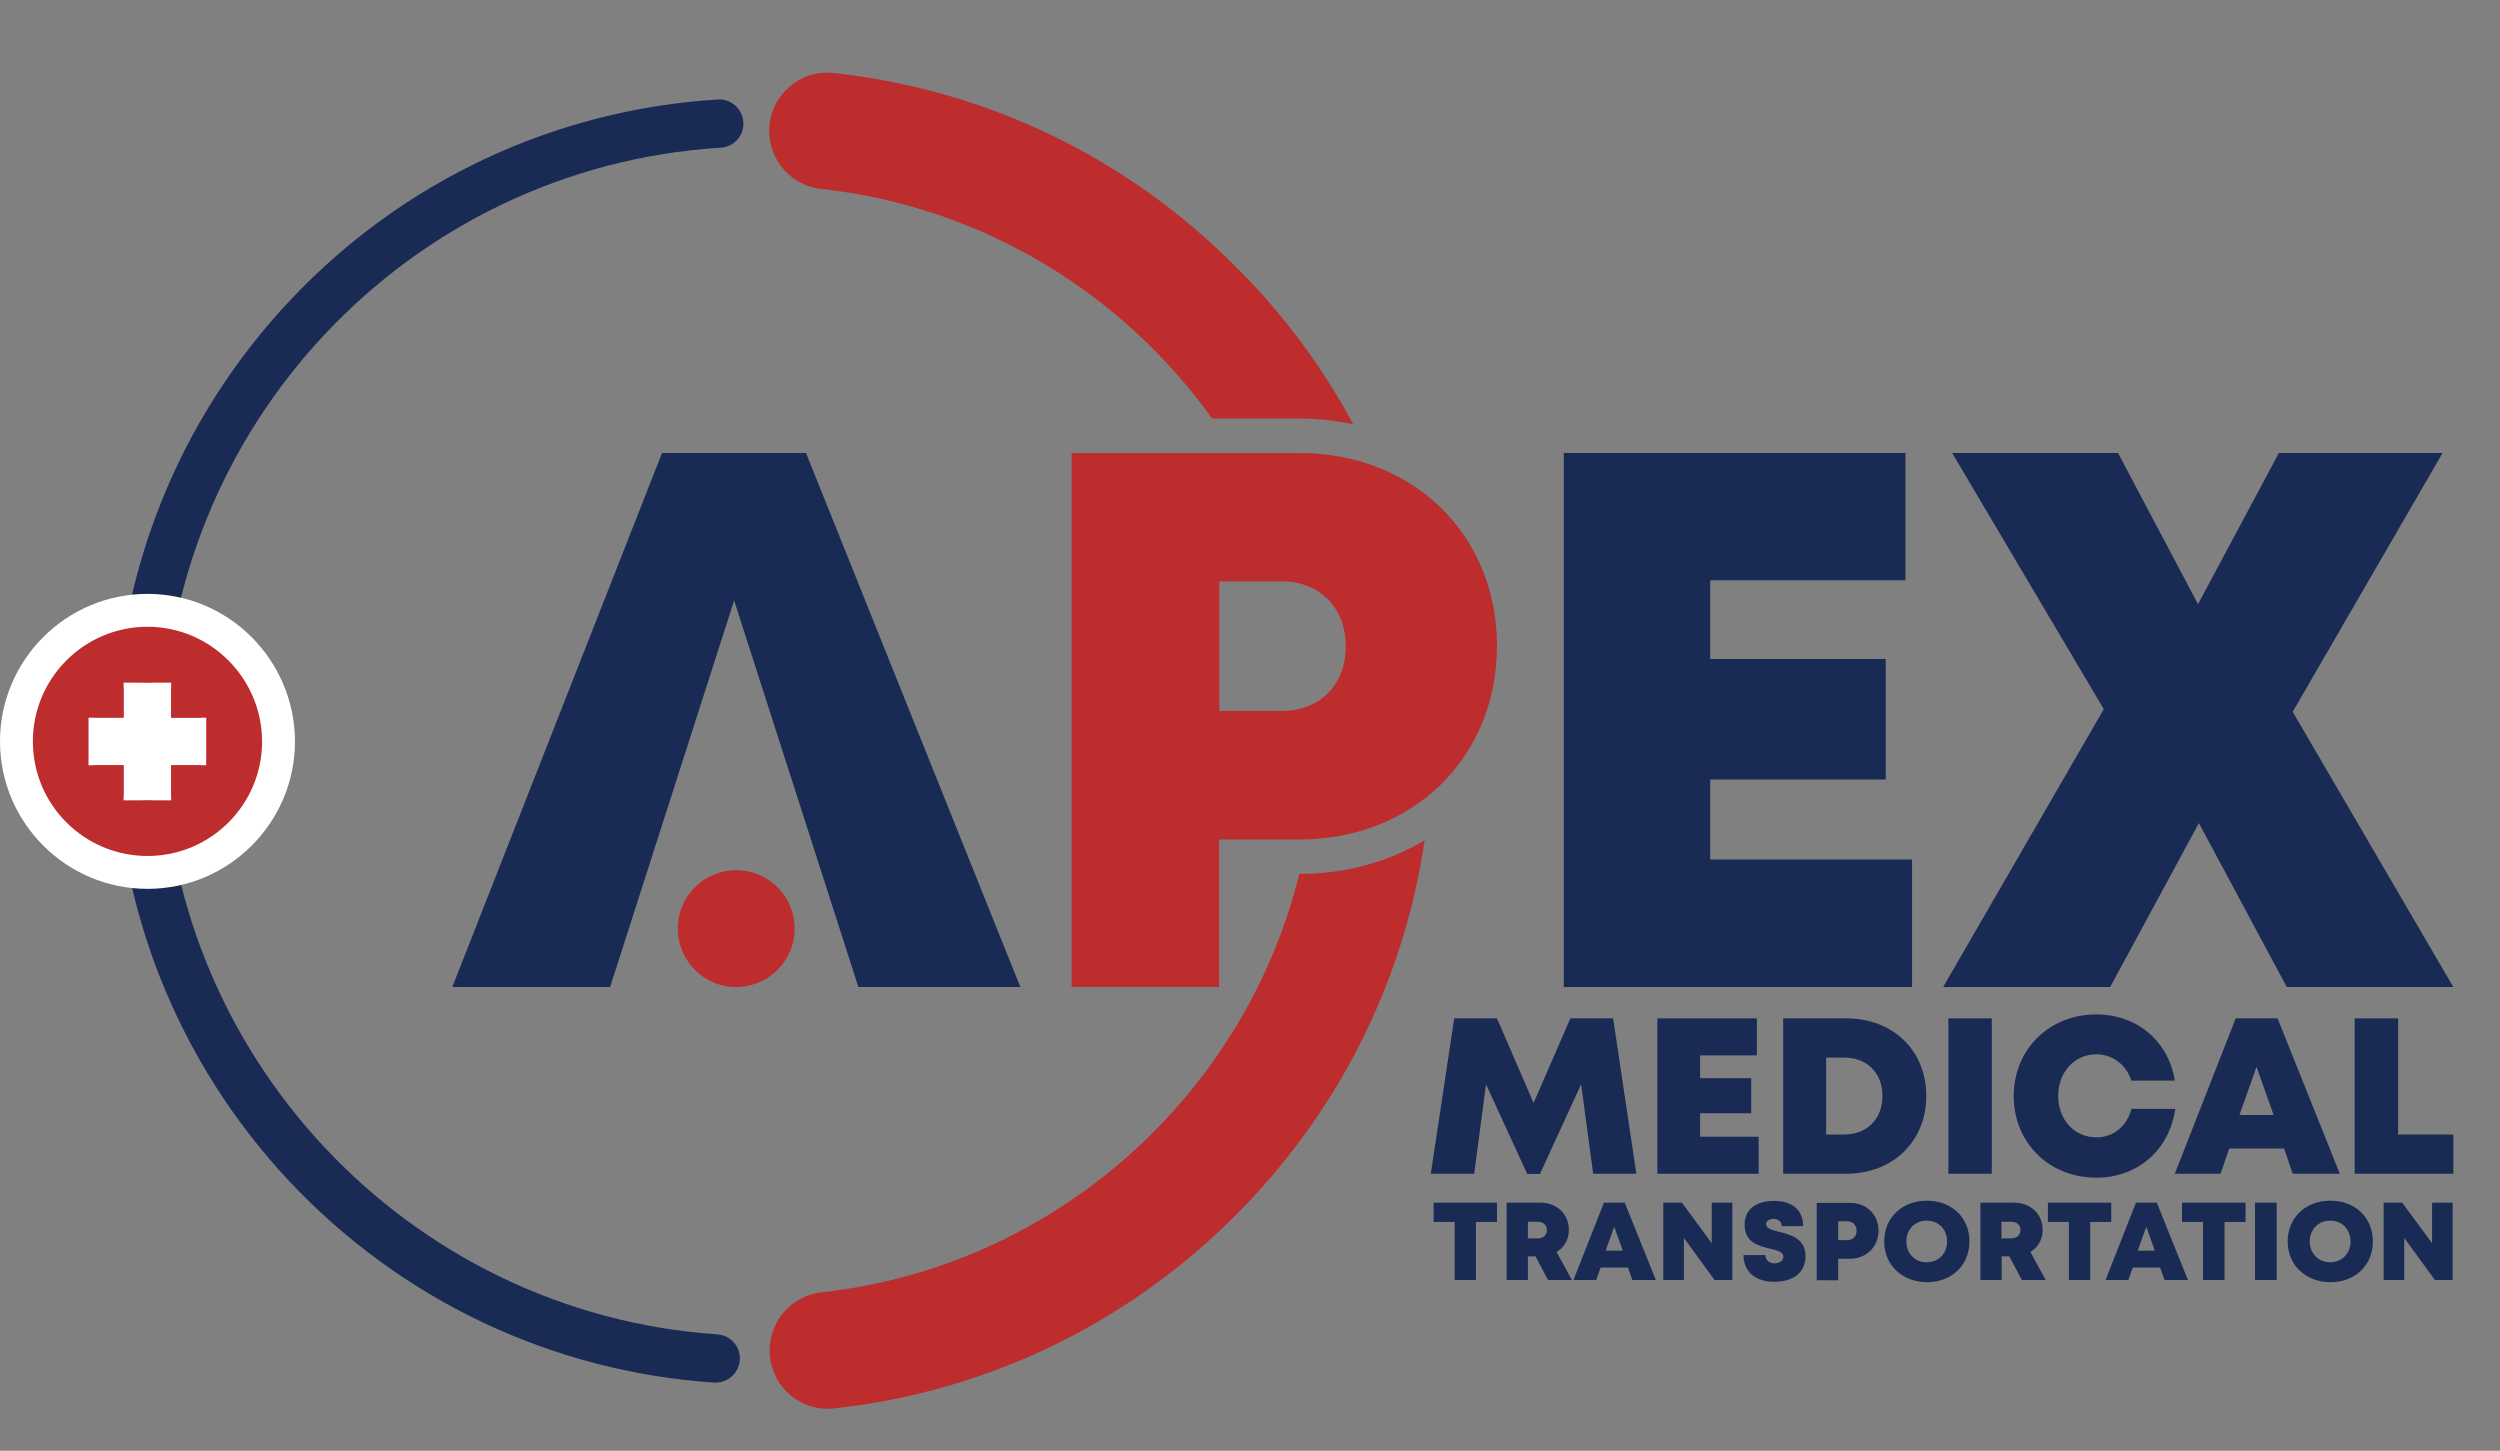
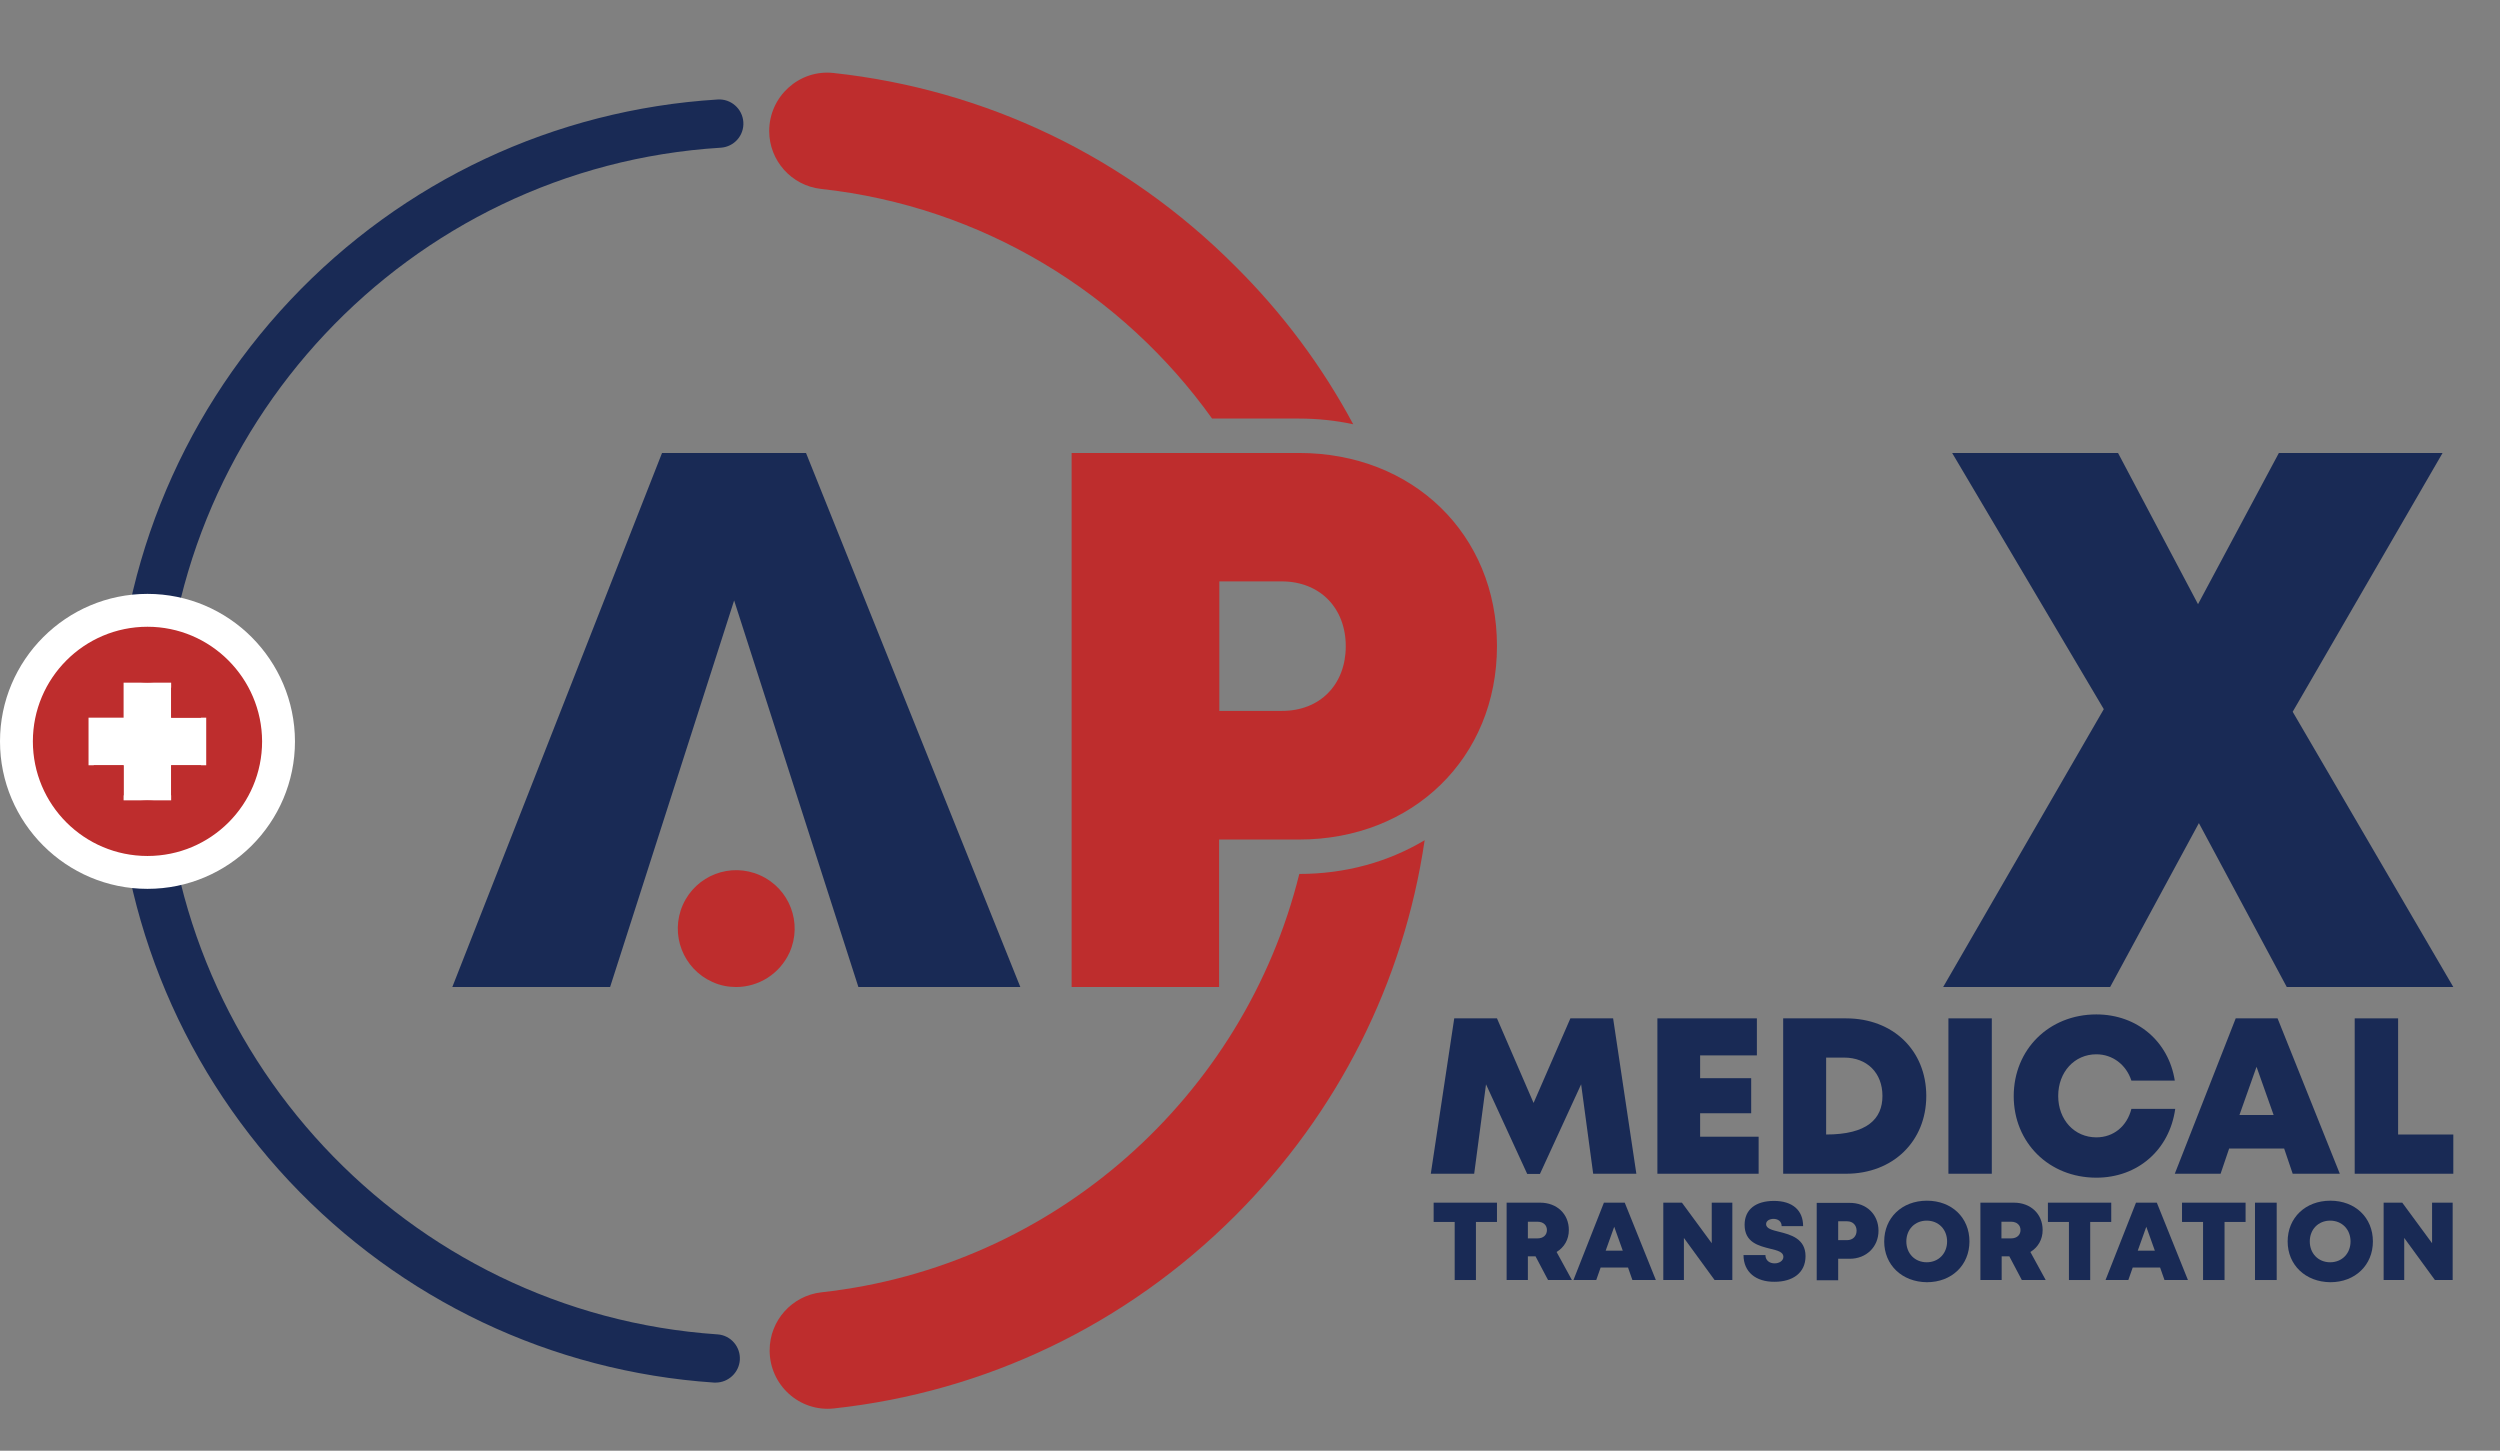
<svg xmlns="http://www.w3.org/2000/svg" xmlns:xlink="http://www.w3.org/1999/xlink" version="1.1" id="Layer_1" x="0px" y="0px" viewBox="0 0 1140.8 662" style="enable-background:new 0 0 1140.8 662;" xml:space="preserve">
  <rect x="0" y="0" width="1140.8" height="662" fill="#808080" stroke="none" />
  <style type="text/css">
	.st0{clip-path:url(#SVGID_2_);fill:#192A55;}
	.st1{clip-path:url(#SVGID_2_);fill:#BE2D2D;}
	.st2{clip-path:url(#SVGID_2_);fill:#FFFFFF;}
</style>
  <g>
    <defs>
      <rect id="SVGID_1_" x="-431.2" y="-662" width="2000" height="2000" />
    </defs>
    <clipPath id="SVGID_2_">
      <use xlink:href="#SVGID_1_" style="overflow:visible;" />
    </clipPath>
    <path class="st0" d="M326.6,630.9c-0.3,0-0.5,0-0.8,0c-74.1-5-142.9-37.7-193.9-92C80.8,484.3,52.6,413,52.6,338.2   c0-75.1,28.4-146.6,79.9-201.3c51.3-54.4,120.6-86.9,195-91.5c6-0.4,11.3,4.2,11.7,10.3c0.4,6.1-4.2,11.3-10.3,11.7   C186.3,76.2,74.6,195.2,74.6,338.2c0,142.2,111,261.1,252.8,270.7c6.1,0.4,10.6,5.7,10.2,11.7C337.2,626.4,332.3,630.9,326.6,630.9   " />
-     <polygon class="st0" points="872.5,392.2 872.5,450.4 713.6,450.4 713.6,206.7 869.5,206.7 869.5,264.8 780.4,264.8 780.4,300.7    860.5,300.7 860.5,355.7 780.4,355.7 780.4,392.2  " />
    <polygon class="st0" points="1043.5,450.4 1003.4,375.6 962.9,450.4 886.7,450.4 960,323.6 890.8,206.7 966.5,206.7 1003,275.7    1039.9,206.7 1114.6,206.7 1046.2,324.8 1119.5,450.4  " />
    <polygon class="st0" points="727,535.6 721.5,494.8 702.7,535.7 696.9,535.7 678.1,494.8 672.7,535.6 652.9,535.6 663.6,464.7    683.1,464.7 699.8,503.3 716.6,464.7 736.1,464.7 746.7,535.6  " />
    <polygon class="st0" points="802.5,518.7 802.5,535.6 756.3,535.6 756.3,464.7 801.7,464.7 801.7,481.6 775.8,481.6 775.8,492    799.1,492 799.1,508 775.8,508 775.8,518.7  " />
-     <path class="st0" d="M879,500.1c0,20.7-15.2,35.5-36.6,35.5h-28.7v-70.9h28.7C863.9,464.7,879,479.4,879,500.1 M859,500.1   c0-10.5-7-17.5-17.5-17.5h-8.2v35.1h8.2C852,517.7,859,510.6,859,500.1" />
+     <path class="st0" d="M879,500.1c0,20.7-15.2,35.5-36.6,35.5h-28.7v-70.9h28.7C863.9,464.7,879,479.4,879,500.1 M859,500.1   c0-10.5-7-17.5-17.5-17.5h-8.2v35.1C852,517.7,859,510.6,859,500.1" />
    <rect x="889.1" y="464.7" class="st0" width="19.8" height="70.9" />
    <path class="st0" d="M956.6,537.4c-21.6,0-37.7-16-37.7-37.2c0-21.3,16.1-37.3,37.7-37.3c18.6,0,33,12.3,35.8,30.2h-19.8   c-2.4-7.3-8.6-12-16-12c-10,0-17.4,8.1-17.4,19c0,10.9,7.4,18.9,17.4,18.9c7.9,0,14-5.1,16-13h20   C990,524.7,975.5,537.4,956.6,537.4L956.6,537.4z" />
    <path class="st0" d="M1042.3,524.1h-25.1l-3.9,11.5h-20.9l27.8-70.9h19.1l28.4,70.9h-21.5L1042.3,524.1z M1029.7,486.8l-7.8,22   h15.6L1029.7,486.8z" />
    <polygon class="st0" points="1119.5,517.7 1119.5,535.6 1074.5,535.6 1074.5,464.7 1094.3,464.7 1094.3,517.7  " />
    <path class="st1" d="M683.1,294.8c0,51.1-38.5,88.3-90.3,88.3h-36.5v67.3H489V206.7h103.8C644.6,206.7,683.1,243.7,683.1,294.8    M614.1,294.9c0-17.3-11.6-29.6-29.3-29.6h-28.4v59.1h28.4C602.4,324.5,614.1,312.3,614.1,294.9" />
    <path class="st1" d="M617.5,193.6c-7.9-1.7-16.2-2.6-24.7-2.6h-39.7c-40.9-57.2-105-96.8-178.5-104.8   c-13.4-1.5-23.6-12.9-23.6-26.4c0-15.8,13.7-28.2,29.3-26.5c69.2,7.5,133.3,38,183.2,88C585.4,143,603.4,167.3,617.5,193.6" />
    <path class="st1" d="M650.1,383.4c-9.5,64.6-39.4,124.3-86.4,171.3c-49.9,49.9-114,80.5-183.2,88c-15.7,1.7-29.3-10.7-29.3-26.5   c0-13.6,10.2-25,23.7-26.5c106.2-11.7,192.8-89.3,218-190.9C613.8,398.8,633.4,393.4,650.1,383.4" />
    <polygon class="st0" points="683.1,557.6 673.5,557.6 673.5,584.1 663.8,584.1 663.8,557.6 654.2,557.6 654.2,548.8 683.1,548.8     " />
    <path class="st0" d="M700.7,573.3h-3.5v10.8h-9.7v-35.3h15.3c7.6,0,13.1,5.1,13.1,12.5c0,4.3-2.1,7.9-5.6,10l7,12.8h-10.9   L700.7,573.3z M697.2,565.1h4.4c2.7,0,4.3-1.6,4.3-3.8c0-2.2-1.6-3.8-4.3-3.8h-4.4V565.1z" />
    <path class="st0" d="M742.9,578.4h-12.5l-2,5.7H718l13.9-35.3h9.5l14.2,35.3h-10.7L742.9,578.4z M736.6,559.8l-3.9,10.9h7.8   L736.6,559.8z" />
    <polygon class="st0" points="790.5,548.8 790.5,584.1 782.4,584.1 768.4,564.9 768.4,584.1 759,584.1 759,548.8 767.5,548.8    781.1,567.3 781.1,548.8  " />
    <path class="st0" d="M795.6,572.7h10c0,2.5,1.9,3.8,4.2,3.8c2,0,4-1.1,4-3c0-2.2-2.7-2.9-6.1-3.7c-5.1-1.3-11.6-2.8-11.6-10.9   c0-7,5.1-10.9,13.4-10.9c8.5,0,13.3,4.3,13.3,11.5h-9.8c0-2.2-1.7-3.3-3.7-3.3c-1.7,0-3.4,0.8-3.4,2.4c0,2,2.7,2.7,6,3.5   c5.2,1.3,12,3.1,12,11.1c0,7.7-5.9,11.7-14.1,11.7C801.2,585,795.6,580.4,795.6,572.7" />
    <path class="st0" d="M857.2,561.6c0,7.4-5.6,12.8-13.1,12.8h-5.3v9.8h-9.8v-35.3h15C851.6,548.8,857.2,554.1,857.2,561.6    M847.2,561.6c0-2.5-1.7-4.3-4.3-4.3h-4.1v8.6h4.1C845.5,565.9,847.2,564.1,847.2,561.6" />
    <path class="st0" d="M859.8,566.5c0-10.8,8.1-18.6,19.5-18.6c11.3,0,19.4,7.7,19.4,18.6c0,10.8-8.1,18.6-19.4,18.6   C867.9,585,859.8,577.2,859.8,566.5 M888.5,566.5c0-5.5-3.9-9.5-9.3-9.5c-5.4,0-9.3,4-9.3,9.5c0,5.5,3.9,9.5,9.3,9.5   C884.6,576,888.5,572,888.5,566.5" />
    <path class="st0" d="M916.9,573.3h-3.5v10.8h-9.7v-35.3h15.3c7.6,0,13.1,5.1,13.1,12.5c0,4.3-2.1,7.9-5.6,10l7,12.8h-10.9   L916.9,573.3z M913.3,565.1h4.4c2.7,0,4.3-1.6,4.3-3.8c0-2.2-1.6-3.8-4.3-3.8h-4.4V565.1z" />
    <polygon class="st0" points="963.4,557.6 953.8,557.6 953.8,584.1 944.1,584.1 944.1,557.6 934.5,557.6 934.5,548.8 963.4,548.8     " />
    <path class="st0" d="M985.7,578.4h-12.5l-2,5.7h-10.4l13.9-35.3h9.5l14.2,35.3h-10.7L985.7,578.4z M979.4,559.8l-3.9,10.9h7.8   L979.4,559.8z" />
    <polygon class="st0" points="1024.7,557.6 1015.1,557.6 1015.1,584.1 1005.3,584.1 1005.3,557.6 995.7,557.6 995.7,548.8    1024.7,548.8  " />
    <rect x="1029" y="548.8" class="st0" width="9.9" height="35.3" />
    <path class="st0" d="M1043.9,566.5c0-10.8,8.1-18.6,19.5-18.6c11.3,0,19.4,7.7,19.4,18.6c0,10.8-8.1,18.6-19.4,18.6   C1052,585,1043.9,577.2,1043.9,566.5 M1072.6,566.5c0-5.5-3.9-9.5-9.3-9.5c-5.4,0-9.3,4-9.3,9.5c0,5.5,3.9,9.5,9.3,9.5   C1068.7,576,1072.6,572,1072.6,566.5" />
    <polygon class="st0" points="1119.2,548.8 1119.2,584.1 1111.1,584.1 1097.1,564.9 1097.1,584.1 1087.7,584.1 1087.7,548.8    1096.2,548.8 1109.8,567.3 1109.8,548.8  " />
    <path class="st2" d="M119.5,338.3c0,28.9-23.4,52.3-52.3,52.3S15,367.2,15,338.3c0-28.9,23.4-52.3,52.3-52.3   S119.5,309.4,119.5,338.3" />
    <path class="st2" d="M67.3,271C30.2,271,0,301.2,0,338.3c0,37.1,30.2,67.3,67.3,67.3s67.3-30.2,67.3-67.3   C134.5,301.2,104.4,271,67.3,271 M67.7,338.2c0,0,0.1,0.1,0.1,0.1c0,0-0.1,0.1-0.1,0.1c-0.1,0.1-0.2,0.2-0.3,0.3   c0,0-0.1,0.1-0.1,0.1c-0.1-0.1-0.1-0.1-0.2-0.2c0,0-0.1-0.1-0.1-0.1c-0.1-0.1-0.1-0.1-0.2-0.2c0.1-0.1,0.1-0.1,0.2-0.2   c0,0,0.1-0.1,0.1-0.1c0.1-0.1,0.1-0.1,0.2-0.2c0,0,0.1,0.1,0.1,0.1C67.5,338,67.6,338.1,67.7,338.2" />
-     <path class="st1" d="M56.4,313.6v13.8H42.8C45.4,321.3,50.3,316.4,56.4,313.6" />
    <path class="st1" d="M56.4,349.2V363c-6.1-2.7-11-7.7-13.7-13.8H56.4z" />
    <path class="st1" d="M70.1,311.5h-5.8c0.9-0.1,1.9-0.2,2.9-0.2C68.2,311.3,69.2,311.4,70.1,311.5" />
    <path class="st1" d="M70.2,365.1c-0.9,0.1-1.9,0.2-2.9,0.2h-0.1c-1,0-2-0.1-2.9-0.2H70.2z" />
    <path class="st1" d="M91.8,349.2c-2.6,6.2-7.5,11.1-13.7,13.8v-13.8H91.8z" />
    <path class="st1" d="M91.8,327.5H78.1v-13.8C84.2,316.4,89.1,321.3,91.8,327.5" />
    <path class="st1" d="M67.3,286C38.4,286,15,309.5,15,338.3c0,28.9,23.4,52.3,52.3,52.3s52.3-23.4,52.3-52.3   C119.5,309.5,96.1,286,67.3,286 M94.1,349.2h-16v16H56.4v-16h-16v-21.7h16v-16h21.7v16h16V349.2z" />
    <polygon class="st0" points="367.8,206.7 302.1,206.7 206.4,450.4 278.4,450.4 335,274 391.7,450.4 465.6,450.4  " />
    <path class="st1" d="M325.1,448.1c3.5,1.6,7.2,2.3,10.8,2.3c10.2,0,19.9-5.9,24.4-15.8c6-13.4,0-29.2-13.5-35.2   c-13.4-6-29.2,0-35.2,13.5C305.6,426.4,311.7,442.1,325.1,448.1" />
  </g>
</svg>